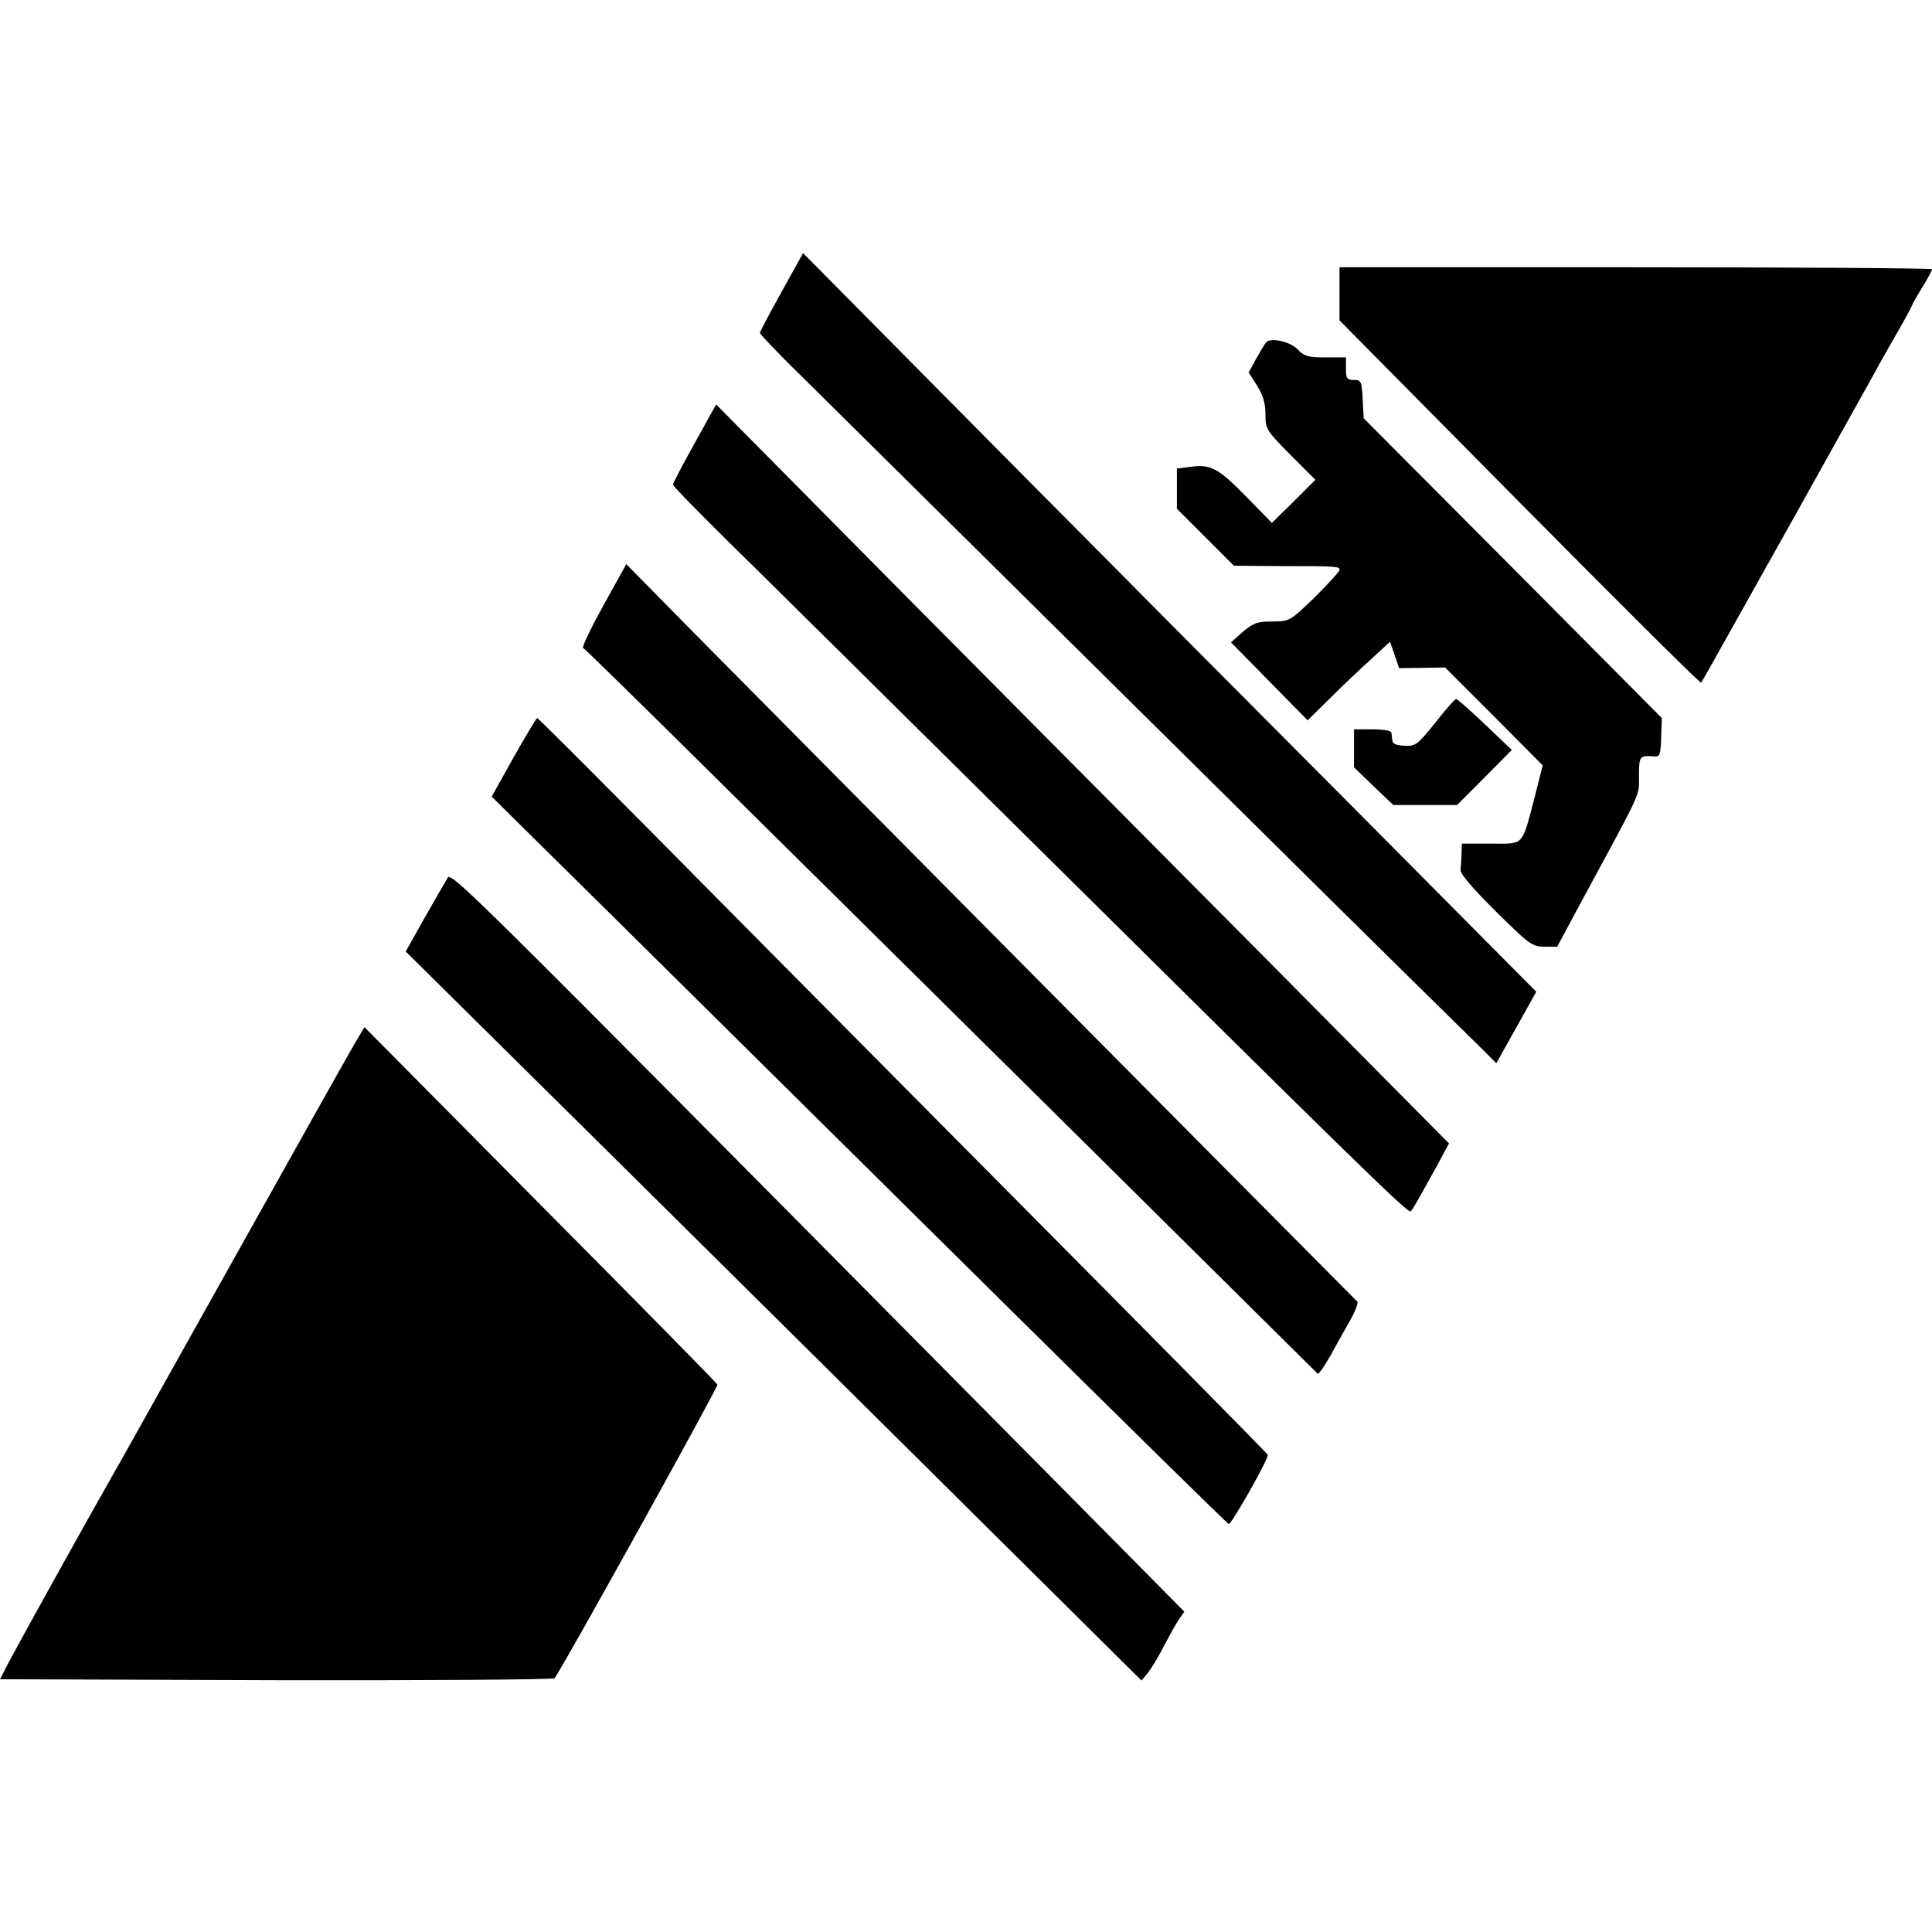
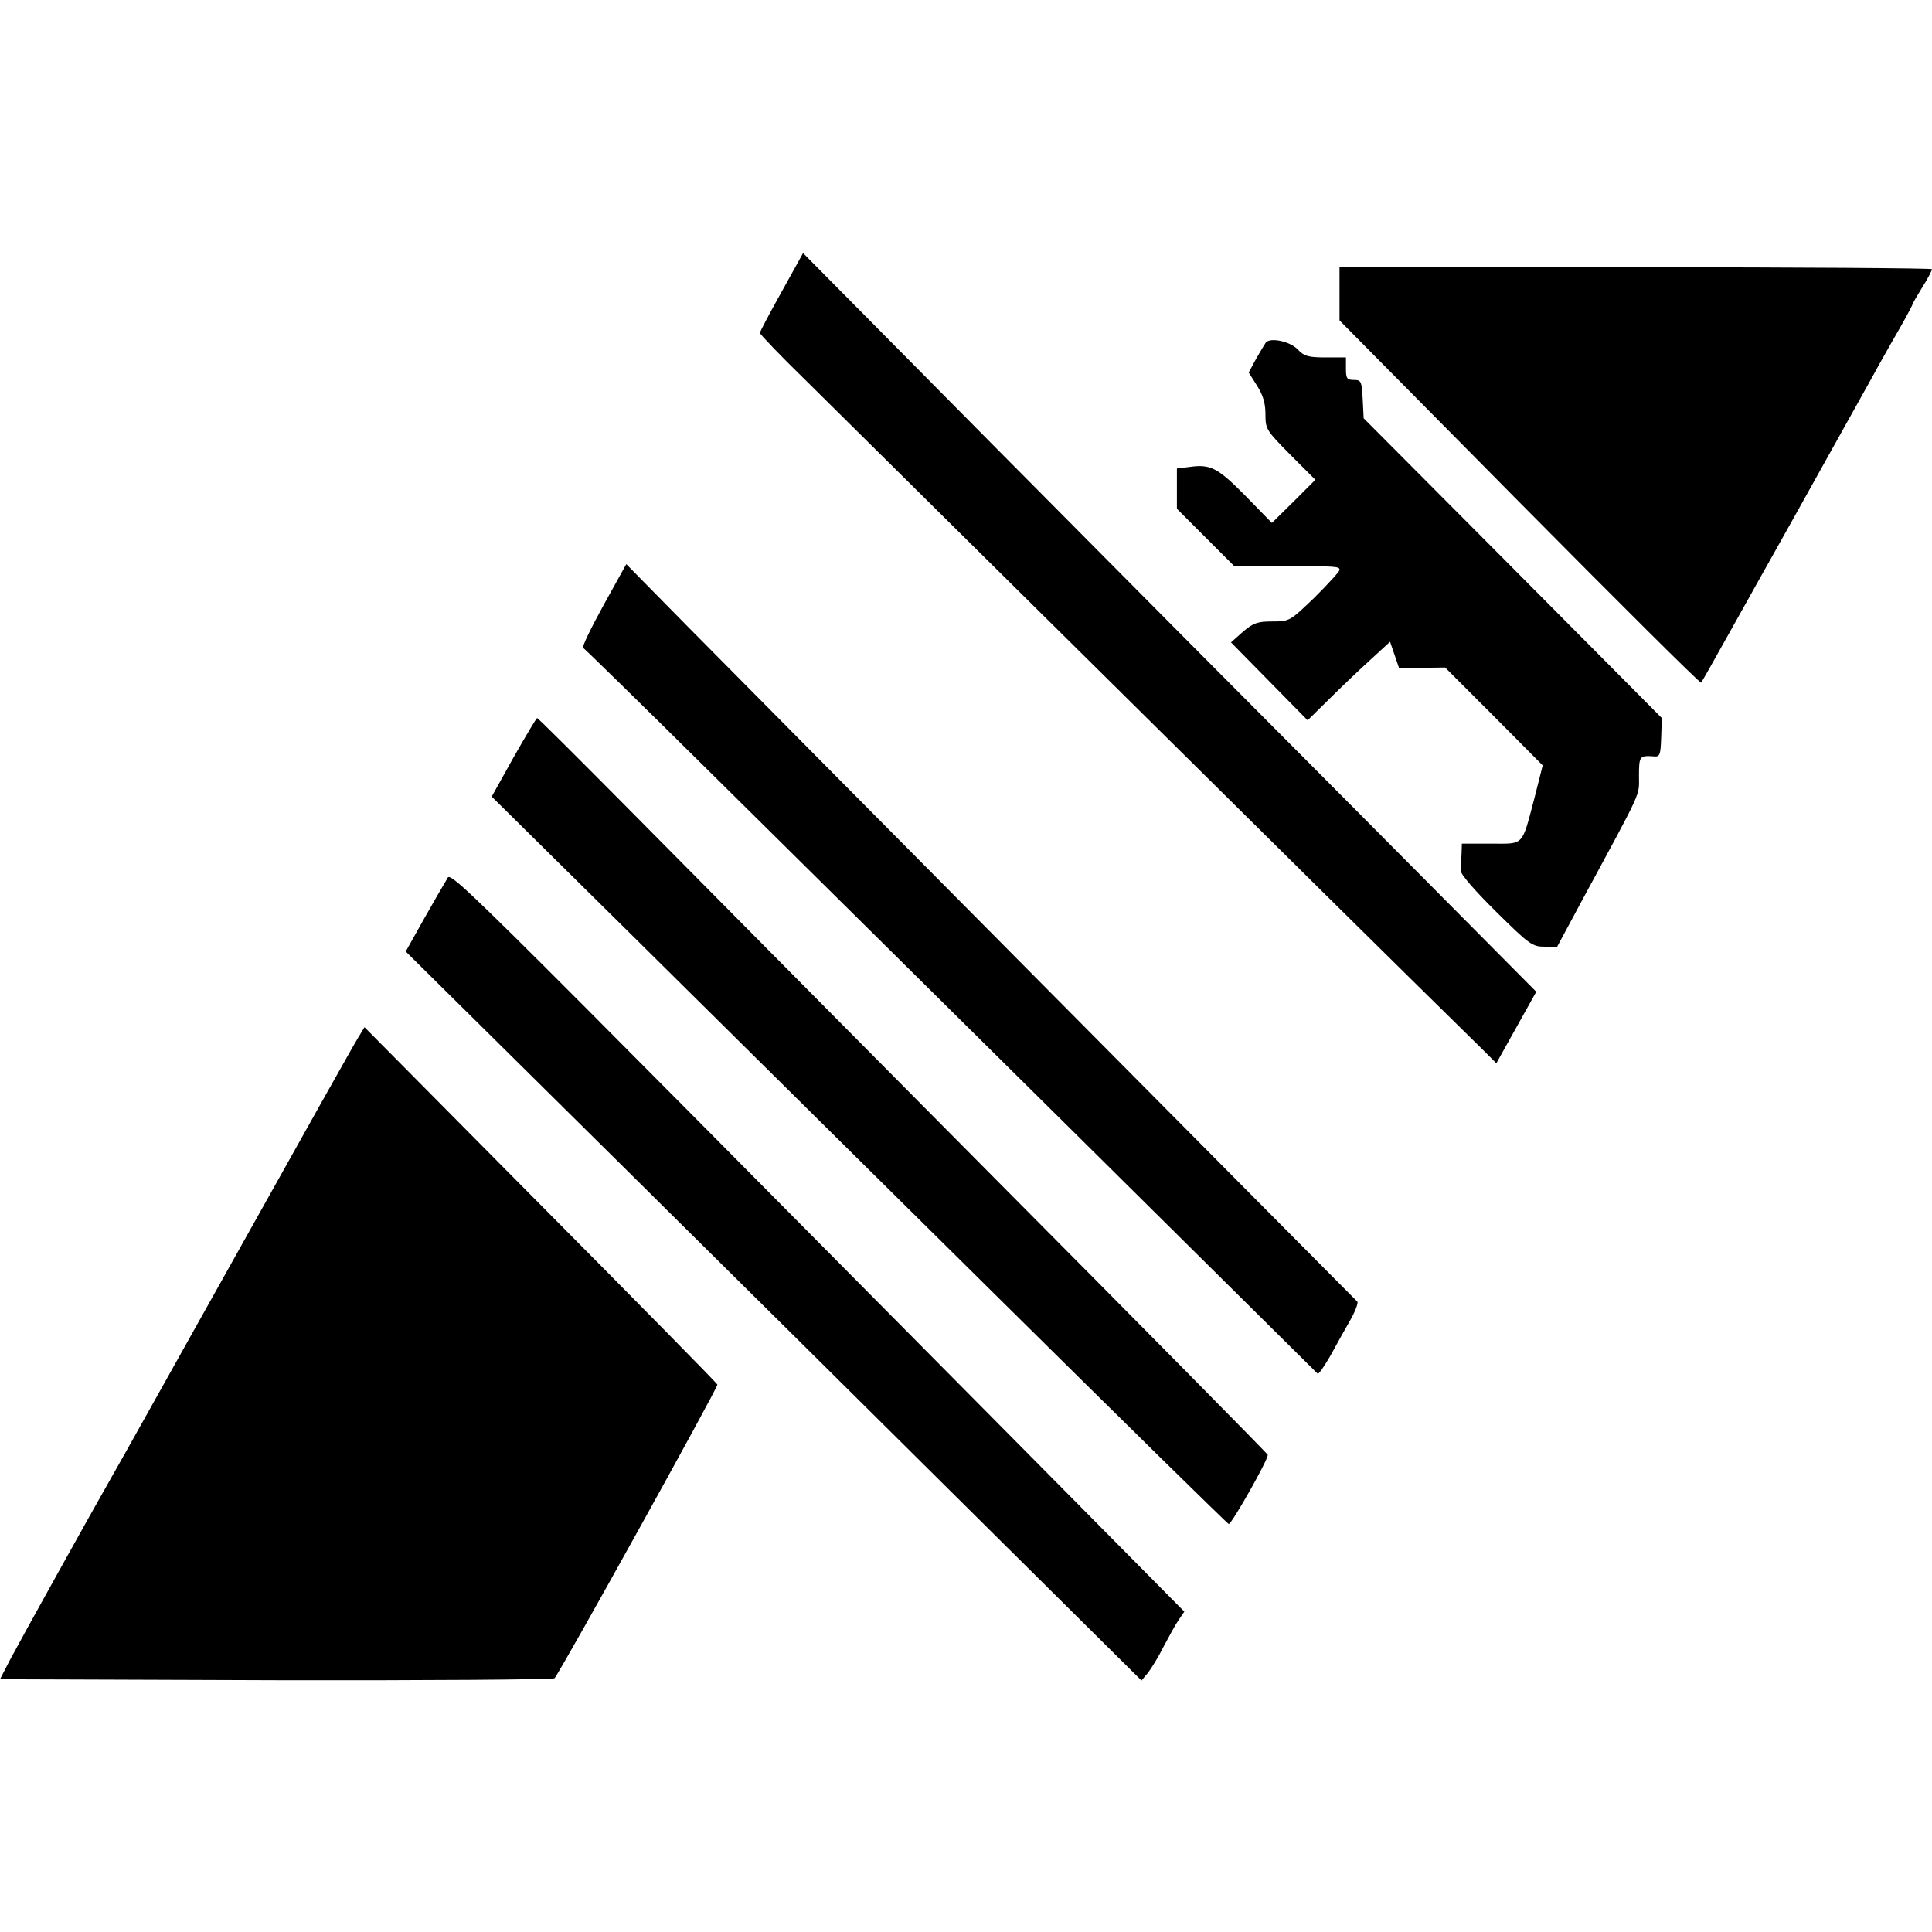
<svg xmlns="http://www.w3.org/2000/svg" version="1.0" width="600pt" height="600pt" viewBox="0 0 600 600" preserveAspectRatio="xMidYMid meet">
  <g transform="translate(0,600) scale(0.1,-0.1)" fill="#000000" stroke="none">
    <path d="M2427 5093 c-37 -66 -67 -123 -67 -127 0 -4 62 -69 139 -144 76 -75 470 -465 876 -867 616 -610 957 -947 1231 -1216 l41 -41 62 111 62 111 -549 553 c-302 303 -815 819 -1139 1146 l-589 595 -67 -121z" />
    <path d="M4160 5088 l0 -83 559 -565 c308 -311 561 -563 564 -560 2 3 15 25 29 50 14 25 58 104 98 175 40 72 84 150 98 175 14 25 87 155 162 290 75 135 151 270 167 300 17 30 47 84 67 118 20 35 36 66 36 68 0 2 14 26 30 52 17 27 30 52 30 56 0 3 -414 6 -920 6 l-920 0 0 -82z" />
    <path d="M3931 4936 c-4 -6 -18 -29 -31 -52 l-22 -41 26 -41 c19 -30 26 -55 26 -89 0 -46 3 -50 77 -125 l78 -78 -67 -67 -68 -67 -81 83 c-87 88 -109 100 -174 91 l-40 -5 0 -62 0 -63 88 -88 89 -89 136 -1 c187 0 192 -1 192 -12 0 -5 -35 -43 -77 -85 -77 -74 -78 -75 -132 -75 -46 0 -59 -5 -91 -32 l-37 -33 119 -121 119 -121 67 66 c37 37 94 91 128 122 l61 56 14 -41 14 -41 72 1 71 1 152 -152 151 -152 -25 -99 c-41 -155 -31 -144 -136 -144 l-90 0 -1 -32 c-1 -18 -2 -41 -3 -51 0 -12 42 -61 110 -128 103 -102 113 -109 150 -109 l40 0 79 147 c189 349 175 319 175 383 0 62 2 64 46 61 19 -2 21 4 23 59 l2 60 -463 466 -463 465 -3 60 c-3 55 -5 59 -27 59 -22 0 -25 5 -25 35 l0 35 -63 0 c-54 0 -67 4 -86 24 -24 26 -86 39 -100 22z" />
-     <path d="M2157 4623 c-37 -66 -67 -124 -67 -128 0 -5 81 -87 179 -184 99 -97 506 -500 906 -896 1052 -1042 1199 -1185 1206 -1177 7 7 16 23 84 146 l35 65 -558 563 c-308 310 -820 826 -1139 1147 l-579 585 -67 -121z" />
    <path d="M1874 4120 c-39 -71 -68 -131 -63 -132 4 -2 180 -174 391 -383 211 -209 722 -714 1135 -1123 412 -408 752 -745 755 -748 3 -3 21 23 41 58 19 35 47 85 62 111 15 27 24 52 20 55 -104 104 -1956 1971 -2085 2102 l-185 188 -71 -128z" />
-     <path d="M4457 3755 c-55 -68 -61 -73 -95 -71 -25 1 -37 6 -38 16 -1 8 -2 20 -3 25 0 6 -27 10 -58 10 l-58 0 0 -59 0 -59 61 -59 61 -58 99 0 99 0 85 85 85 86 -83 79 c-46 44 -87 80 -90 79 -4 0 -33 -33 -65 -74z" />
    <path d="M1595 3648 l-68 -122 419 -414 c230 -228 744 -736 1141 -1129 397 -393 725 -715 729 -716 8 -2 125 204 121 215 -1 4 -391 399 -867 878 -476 480 -985 993 -1131 1141 -147 148 -268 269 -271 269 -2 0 -35 -55 -73 -122z" />
    <path d="M1387 3268 c-8 -13 -40 -68 -71 -123 l-56 -100 662 -655 c364 -360 878 -870 1142 -1132 l481 -477 20 24 c11 14 33 50 49 82 17 32 37 69 47 83 l17 25 -485 490 c-1866 1883 -1790 1809 -1806 1783z" />
    <path d="M1112 2777 c-11 -17 -178 -315 -372 -662 -194 -346 -371 -664 -395 -705 -68 -119 -279 -499 -314 -565 l-31 -60 857 -3 c471 -1 861 2 865 6 16 16 509 905 506 912 -2 5 -249 256 -550 559 l-546 551 -20 -33z" />
  </g>
</svg>